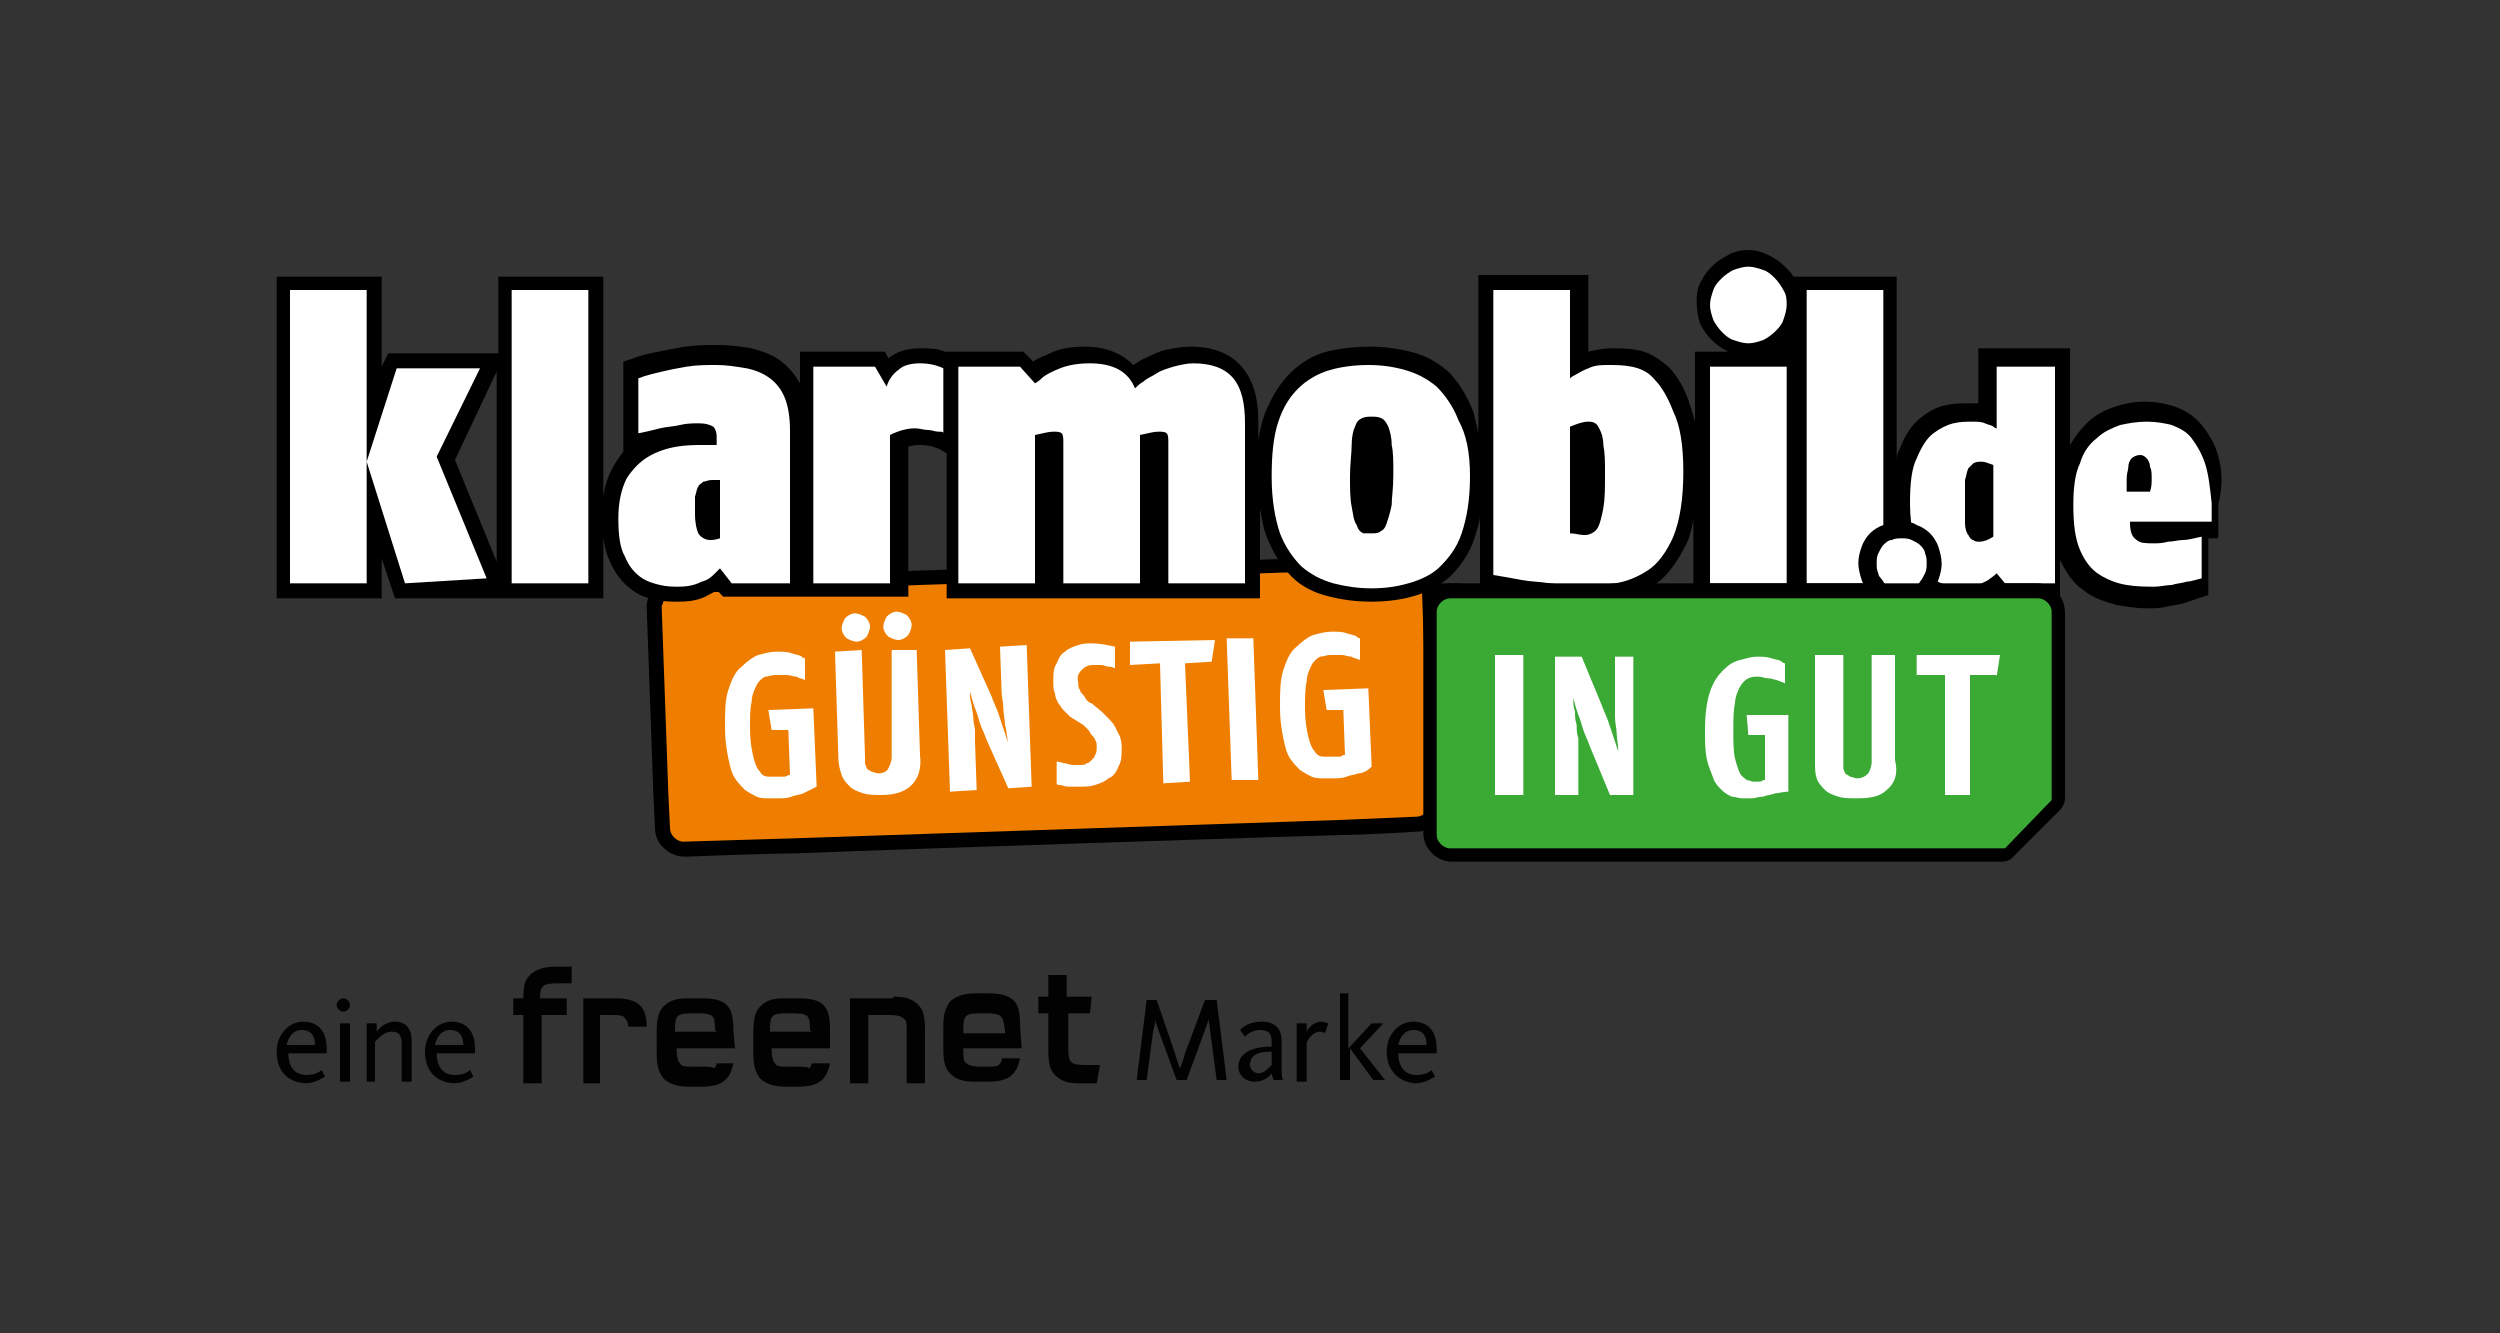
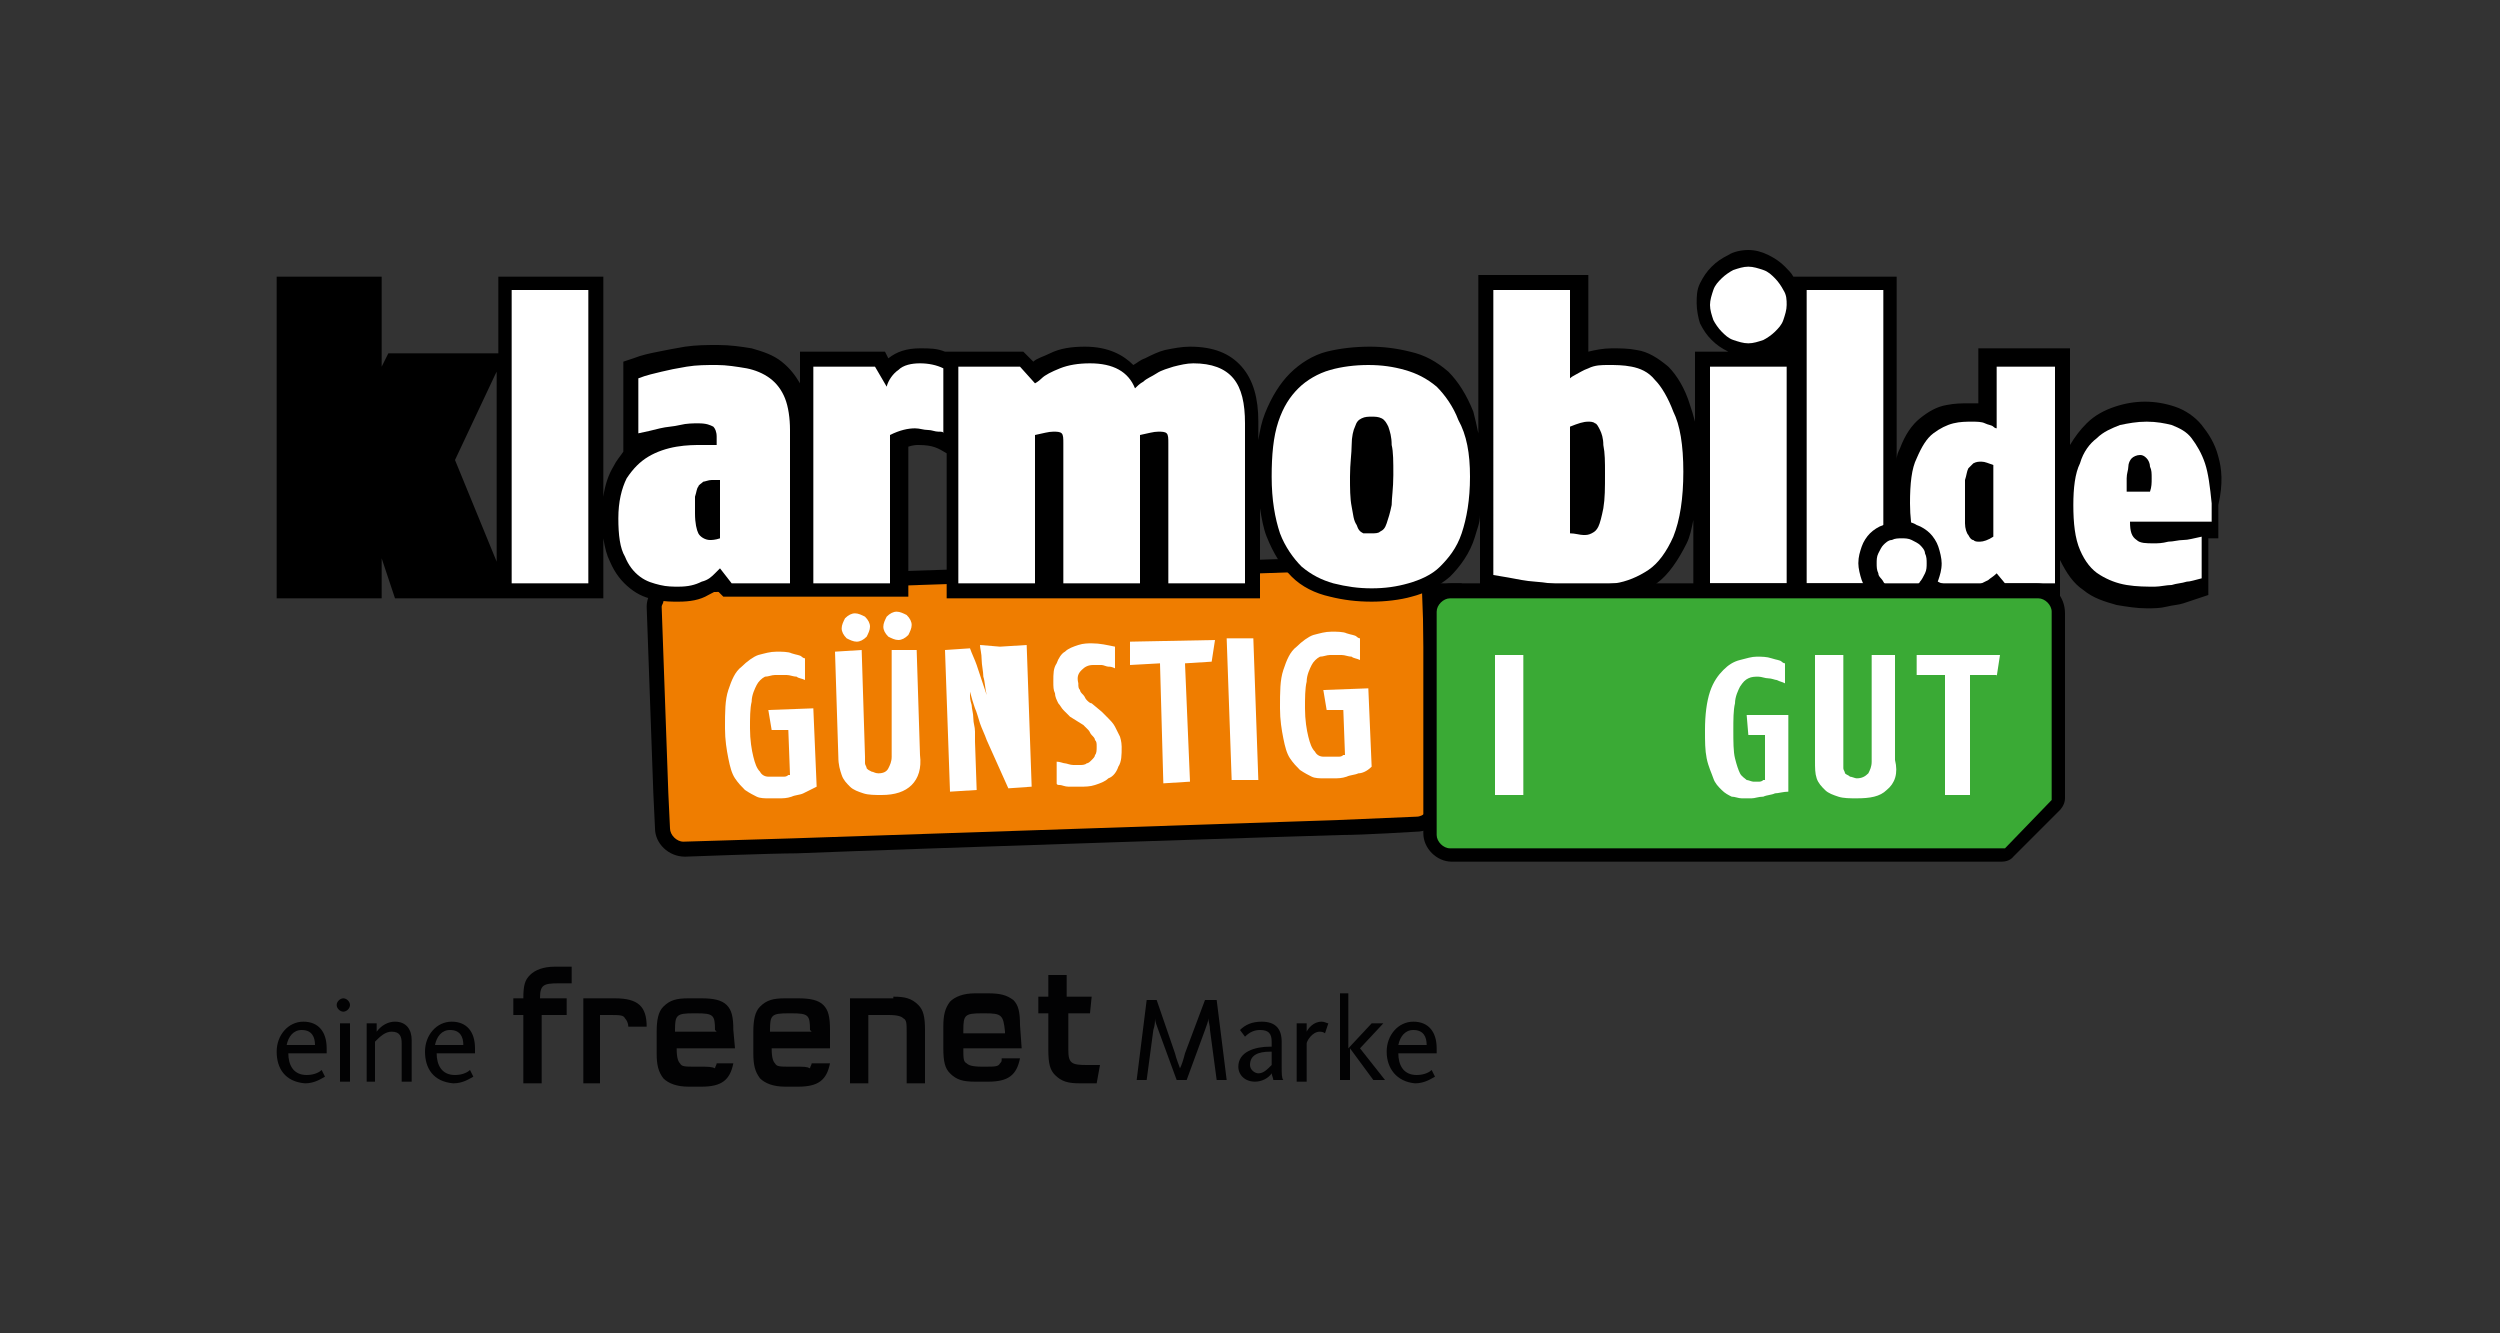
<svg xmlns="http://www.w3.org/2000/svg" version="1.1" id="Ebene_1" x="0px" y="0px" viewBox="0 0 150 80" style="enable-background:new 0 0 150 80;" xml:space="preserve">
  <rect x="0" y="0" width="150" height="80" fill="#333333" stroke="none" />
  <style type="text/css">
	.st0{fill:#EF7D00;}
	.st1{fill:#FFFFFF;}
	.st2{fill:#3AAA35;}
	.st3{fill:#020203;}
</style>
  <g>
    <g id="günstig_Kasten_00000035499403382799695640000005178558520068041904_">
      <path d="M84.4,33.3L84.4,33.3l-43.9,1.4h0c-0.9,0-1.7,0.8-1.7,1.7l0.4,11.2l0.1,2.1c0,0.9,0.8,1.7,1.8,1.7c0,0,5.3-0.2,6.7-0.2    c7.5-0.3,32.3-1.1,32.7-1.1c1.3,0,4.5-0.2,4.5-0.2c0.9,0,1.7-0.8,1.7-1.8l-0.1-2.1c0-0.5-0.4-11.2-0.4-11.2c0-0.9-0.8-1.7-1.8-1.7    V33.3z" />
      <path class="st0" d="M85.2,34.6c-0.1-0.3-0.4-0.5-0.8-0.5h0l-43.9,1.5l0,0c-0.3,0-0.6,0.2-0.7,0.5c0,0.1-0.1,0.2-0.1,0.3l0.4,11.2    l0.1,2.1c0,0.4,0.4,0.8,0.8,0.8l6.6-0.2l0,0c0,0,0,0,0,0c0,0,0,0,0,0l32.7-1.1c0,0,0,0,0,0c0,0,0,0,0,0l0,0L85,49    c0.4,0,0.8-0.4,0.8-0.8l-0.1-2.1l-0.4-11.2C85.3,34.8,85.3,34.7,85.2,34.6L85.2,34.6z" />
      <g id="günstig_00000180355447832144549960000018422681741009162645_">
        <path class="st1" d="M48.2,47.6c-0.2,0.1-0.5,0.1-0.7,0.2c-0.3,0.1-0.5,0.1-0.8,0.1c-0.2,0-0.4,0-0.6,0c-0.2,0-0.5,0-0.7-0.1     c-0.2-0.1-0.4-0.2-0.7-0.4c-0.2-0.2-0.4-0.4-0.6-0.7c-0.2-0.3-0.3-0.7-0.4-1.2c-0.1-0.5-0.2-1.1-0.2-1.8c0-1,0-1.7,0.2-2.3     c0.2-0.6,0.4-1.1,0.8-1.4c0.3-0.3,0.7-0.6,1-0.7c0.4-0.1,0.7-0.2,1.1-0.2c0.3,0,0.7,0,0.9,0.1c0.3,0.1,0.5,0.1,0.6,0.2     c0.1,0.1,0.2,0.1,0.2,0.1l0,1.3c-0.2-0.1-0.4-0.1-0.5-0.2c-0.2,0-0.4-0.1-0.6-0.1c-0.2,0-0.4,0-0.7,0c-0.2,0-0.4,0.1-0.6,0.1     c-0.2,0.1-0.4,0.3-0.5,0.5c-0.1,0.2-0.3,0.6-0.3,1c-0.1,0.4-0.1,1-0.1,1.6c0,0.7,0.1,1.3,0.2,1.7c0.1,0.4,0.2,0.7,0.4,0.9     c0.1,0.2,0.3,0.3,0.5,0.3c0.2,0,0.3,0,0.5,0c0.1,0,0.2,0,0.4,0c0.1,0,0.2,0,0.3-0.1c0.1,0,0.1,0,0.1,0l-0.1-2.7l-1,0l-0.2-1.2     l2.7-0.1l0.2,4.7C48.6,47.4,48.4,47.5,48.2,47.6L48.2,47.6z" />
        <path class="st1" d="M54.7,37.5c0,0.2-0.1,0.4-0.2,0.6c-0.2,0.2-0.4,0.3-0.6,0.3c-0.2,0-0.4-0.1-0.6-0.2C53.1,38,53,37.8,53,37.6     c0-0.2,0.1-0.4,0.2-0.6c0.2-0.2,0.4-0.3,0.6-0.3c0.2,0,0.4,0.1,0.6,0.2C54.6,37.1,54.7,37.3,54.7,37.5L54.7,37.5z M52.2,37.6     c0,0.2-0.1,0.4-0.2,0.6c-0.2,0.2-0.4,0.3-0.6,0.3c-0.2,0-0.4-0.1-0.6-0.2c-0.2-0.2-0.3-0.4-0.3-0.6c0-0.2,0.1-0.4,0.2-0.6     c0.2-0.2,0.4-0.3,0.6-0.3c0.2,0,0.4,0.1,0.6,0.2C52.1,37.2,52.2,37.4,52.2,37.6L52.2,37.6z M54.7,47.1c-0.4,0.4-1,0.6-1.8,0.6     c-0.4,0-0.8,0-1.1-0.1c-0.3-0.1-0.6-0.2-0.8-0.4c-0.2-0.2-0.4-0.4-0.5-0.7c-0.1-0.3-0.2-0.6-0.2-1.1l-0.2-6.3l1.6-0.1l0.2,6.4     c0,0.1,0,0.3,0,0.4c0,0.1,0.1,0.2,0.1,0.3c0.1,0.1,0.1,0.1,0.3,0.2c0.1,0,0.2,0.1,0.4,0.1c0.3,0,0.5-0.1,0.6-0.3     c0.1-0.2,0.2-0.4,0.2-0.7L53.5,39L55,39l0.2,6.3C55.3,46.1,55.1,46.7,54.7,47.1L54.7,47.1z" />
-         <path class="st1" d="M60.5,47.3l-1.3-2.9c-0.1-0.3-0.3-0.7-0.4-1c-0.1-0.3-0.2-0.7-0.3-0.9c-0.1-0.3-0.2-0.6-0.3-1     c0,0,0,0.1,0,0.2c0,0.1,0,0.3,0.1,0.6c0,0.2,0.1,0.5,0.1,0.8c0,0.3,0.1,0.5,0.1,0.8c0,0.3,0,0.5,0,0.6l0.1,2.9l-1.6,0.1l-0.3-8.5     l1.5-0.1l1.3,2.9c0.1,0.3,0.3,0.7,0.4,1c0.1,0.3,0.2,0.6,0.3,0.9c0.1,0.3,0.2,0.6,0.3,0.9c-0.1-0.4-0.1-0.8-0.2-1.1     c0-0.3-0.1-0.7-0.1-1c0-0.4-0.1-0.7-0.1-0.9L60,38.8l1.6-0.1l0.3,8.5L60.5,47.3L60.5,47.3z" />
+         <path class="st1" d="M60.5,47.3l-1.3-2.9c-0.1-0.3-0.3-0.7-0.4-1c-0.1-0.3-0.2-0.7-0.3-0.9c-0.1-0.3-0.2-0.6-0.3-1     c0,0,0,0.1,0,0.2c0,0.1,0,0.3,0.1,0.6c0,0.2,0.1,0.5,0.1,0.8c0,0.3,0.1,0.5,0.1,0.8c0,0.3,0,0.5,0,0.6l0.1,2.9l-1.6,0.1l-0.3-8.5     l1.5-0.1c0.1,0.3,0.3,0.7,0.4,1c0.1,0.3,0.2,0.6,0.3,0.9c0.1,0.3,0.2,0.6,0.3,0.9c-0.1-0.4-0.1-0.8-0.2-1.1     c0-0.3-0.1-0.7-0.1-1c0-0.4-0.1-0.7-0.1-0.9L60,38.8l1.6-0.1l0.3,8.5L60.5,47.3L60.5,47.3z" />
        <path class="st1" d="M67.3,44.8c0,0.5,0,0.9-0.2,1.2c-0.1,0.3-0.3,0.6-0.6,0.7c-0.2,0.2-0.5,0.3-0.8,0.4     c-0.3,0.1-0.6,0.1-0.9,0.1c-0.3,0-0.5,0-0.7,0c-0.2,0-0.4-0.1-0.5-0.1c-0.1,0-0.2,0-0.2-0.1l0-1.3c0.2,0,0.4,0.1,0.5,0.1     c0.1,0,0.3,0.1,0.5,0.1c0.2,0,0.3,0,0.4,0c0.1,0,0.3,0,0.4-0.1c0.1,0,0.2-0.1,0.3-0.2c0.1-0.1,0.2-0.2,0.2-0.3     c0.1-0.1,0.1-0.3,0.1-0.5c0-0.2,0-0.3-0.1-0.4c0-0.1-0.1-0.2-0.2-0.3c-0.1-0.1-0.1-0.2-0.2-0.3c-0.1-0.1-0.2-0.2-0.3-0.3L64.2,43     c-0.1-0.1-0.2-0.2-0.4-0.4c-0.1-0.1-0.2-0.3-0.3-0.4c-0.1-0.2-0.2-0.4-0.2-0.6c-0.1-0.2-0.1-0.4-0.1-0.7c0-0.5,0-0.8,0.2-1.1     c0.1-0.3,0.3-0.6,0.5-0.7c0.2-0.2,0.5-0.3,0.8-0.4c0.3-0.1,0.6-0.1,0.8-0.1c0.5,0,0.9,0.1,1.4,0.2l0,1.3     c-0.2-0.1-0.3-0.1-0.4-0.1c-0.1,0-0.3-0.1-0.4-0.1c-0.2,0-0.3,0-0.5,0c-0.3,0-0.5,0.1-0.7,0.3c-0.2,0.2-0.3,0.4-0.2,0.8     c0,0.2,0,0.3,0.1,0.4c0,0.1,0.1,0.2,0.2,0.3c0.1,0.1,0.1,0.2,0.2,0.3c0.1,0.1,0.2,0.2,0.3,0.2l0.6,0.5c0.1,0.1,0.3,0.3,0.4,0.4     c0.1,0.1,0.3,0.3,0.4,0.5c0.1,0.2,0.2,0.4,0.3,0.6C67.2,44.2,67.3,44.5,67.3,44.8L67.3,44.8z" />
        <polygon class="st1" points="72.7,39.7 71.1,39.8 71.4,46.9 69.8,47 69.6,39.8 67.8,39.9 67.8,38.5 72.9,38.4 72.7,39.7    " />
        <polygon class="st1" points="73.9,46.8 73.6,38.3 75.2,38.3 75.5,46.8 73.9,46.8    " />
        <path class="st1" d="M81.5,46.4c-0.2,0.1-0.5,0.1-0.7,0.2c-0.3,0.1-0.5,0.1-0.8,0.1c-0.2,0-0.4,0-0.6,0c-0.2,0-0.5,0-0.7-0.1     c-0.2-0.1-0.4-0.2-0.7-0.4c-0.2-0.2-0.4-0.4-0.6-0.7c-0.2-0.3-0.3-0.7-0.4-1.2c-0.1-0.5-0.2-1.1-0.2-1.8c0-1,0-1.7,0.2-2.3     c0.2-0.6,0.4-1.1,0.8-1.4c0.3-0.3,0.7-0.6,1-0.7c0.4-0.1,0.7-0.2,1.1-0.2c0.3,0,0.7,0,0.9,0.1c0.3,0.1,0.5,0.1,0.6,0.2     c0.1,0.1,0.2,0.1,0.2,0.1l0,1.3c-0.2-0.1-0.4-0.1-0.5-0.2c-0.2,0-0.4-0.1-0.6-0.1c-0.2,0-0.4,0-0.7,0c-0.2,0-0.4,0.1-0.6,0.1     c-0.2,0.1-0.4,0.3-0.5,0.5c-0.1,0.2-0.3,0.6-0.3,1c-0.1,0.4-0.1,1-0.1,1.6c0,0.7,0.1,1.3,0.2,1.7c0.1,0.4,0.2,0.7,0.4,0.9     c0.1,0.2,0.3,0.3,0.5,0.3c0.2,0,0.3,0,0.5,0c0.1,0,0.2,0,0.4,0c0.1,0,0.2,0,0.3-0.1c0.1,0,0.1,0,0.1,0l-0.1-2.7l-1,0l-0.2-1.2     l2.7-0.1l0.2,4.7C82,46.3,81.7,46.4,81.5,46.4L81.5,46.4z" />
      </g>
    </g>
    <g id="klarmobil.de_00000033371496897373017710000004892586628499532947_">
      <polygon points="85.9,35 87.7,35 87.7,36.4 85.9,36.4 85.9,35.1   " />
      <path d="M29.7,22.5l0.1-0.2v11.4l-2.5-6.1L29.7,22.5L29.7,22.5z M133.1,27.4c-0.2-0.8-0.6-1.4-1-1.9c-0.4-0.5-1-0.9-1.6-1.1    c-0.6-0.2-1.2-0.3-1.8-0.3c-0.6,0-1.2,0.1-1.8,0.3c-0.6,0.2-1.2,0.5-1.7,1c-0.4,0.4-0.7,0.8-1,1.3v-4.9v-0.9h-1.1h-3.5h-0.9v0.9    v2.4c-0.2,0-0.4,0-0.6,0c-0.4,0-0.8,0-1.3,0.1c-0.6,0.1-1.1,0.4-1.6,0.8c-0.5,0.4-0.9,1-1.2,1.8c-0.1,0.2-0.2,0.4-0.2,0.7V17.5    v-0.9h-1.3h-4.9c-0.1-0.2-0.3-0.4-0.5-0.6c-0.3-0.3-0.6-0.5-1-0.7c-0.4-0.2-0.8-0.3-1.2-0.3c-0.4,0-0.9,0.1-1.2,0.3    c-0.4,0.2-0.7,0.4-1,0.7c-0.3,0.3-0.5,0.6-0.7,1c-0.2,0.4-0.2,0.8-0.2,1.2c0,0.4,0.1,0.9,0.2,1.2c0.2,0.4,0.4,0.7,0.7,1    c0.3,0.3,0.6,0.5,1,0.7c0,0,0,0,0,0h-1.1h-0.9v0.9v3.3c-0.1-0.4-0.2-0.7-0.3-1c-0.3-1-0.8-1.8-1.3-2.3c-0.6-0.5-1.2-0.9-1.9-1    c-0.5-0.1-1-0.1-1.5-0.1c-0.5,0-1,0.1-1.4,0.2v-3.7v-0.9h-1.1h-4.6h-0.9v0.9v8.6c-0.1-0.5-0.2-0.9-0.3-1.3c-0.4-1-0.9-1.8-1.5-2.4    c-0.7-0.6-1.4-1-2.3-1.2c-0.8-0.2-1.6-0.3-2.4-0.3c-0.9,0-1.8,0.1-2.6,0.3c-0.8,0.2-1.6,0.7-2.2,1.3c-0.6,0.6-1.1,1.4-1.5,2.4    c-0.2,0.5-0.3,1-0.4,1.6v-1.1c0-1.4-0.3-2.5-1-3.3c-0.7-0.8-1.7-1.2-3.1-1.2c-0.5,0-1,0.1-1.5,0.2c-0.4,0.1-0.8,0.3-1.2,0.5    c-0.3,0.1-0.5,0.3-0.7,0.4c-0.6-0.6-1.5-1.1-2.9-1.1c-0.8,0-1.5,0.1-2.1,0.4c-0.4,0.2-0.8,0.3-1,0.5l-0.3-0.3l-0.3-0.3    c0,0-4.5,0-4.7,0c-0.5-0.2-0.9-0.2-1.5-0.2c-0.8,0-1.4,0.2-1.9,0.6c0,0,0,0,0,0l-0.2-0.4h-0.5h-3.7h-0.9v0.9v1    c-0.3-0.5-0.6-0.9-1.1-1.3c-0.5-0.4-1.1-0.6-1.8-0.8c-0.6-0.1-1.3-0.2-2-0.2c-0.7,0-1.3,0-2,0.1c-0.6,0.1-1.1,0.2-1.6,0.3    c-0.5,0.1-1,0.2-1.5,0.4l-0.6,0.2v0.7c0,0,0,4.5,0,4.7c-0.2,0.3-0.4,0.5-0.6,0.9c-0.3,0.5-0.5,1.1-0.6,1.8V17.5v-0.9h-0.8h-4.6    h-0.9v0.9v3.7h-0.9h-5h-0.7L23,21.8L22.9,22v-4.5v-0.9H22h-4.5h-0.9v0.9V35v0.9h6.3V35v-1.5l0.8,2.4h6.1l0,0h0.9h4.6h0.9V35v-2.7    c0.1,0.6,0.2,1,0.4,1.4c0.3,0.7,0.7,1.2,1.2,1.6c0.5,0.4,1,0.6,1.6,0.7c0.5,0.1,0.9,0.1,1.3,0.1c0.7,0,1.3-0.1,1.8-0.4    c0.2-0.1,0.4-0.2,0.5-0.3l0.1,0.1l0.3,0.3h0.6h3.8h0.3h0.6h0.3h4.6h0.9V35v-8.2c0.3-0.1,0.5-0.1,0.6-0.1c0.9,0,1.2,0.2,1.7,0.5    c0,0.1,0,7.8,0,7.8v0.9h0.9h4.6H63h0.8h4.6h0.9h0.8h4.6h0.9V35v-4.5c0.1,0.6,0.2,1.2,0.4,1.7c0.4,1,0.9,1.8,1.5,2.4    c0.6,0.6,1.4,1,2.3,1.2c0.8,0.2,1.6,0.3,2.5,0.3c0.8,0,1.7-0.1,2.4-0.3c0.8-0.2,1.6-0.6,2.3-1.2c0.6-0.6,1.2-1.4,1.5-2.4    c0.1-0.4,0.3-0.8,0.3-1.3v3.7v1.2l0.7,0.2c0.6,0.1,1.2-0.2,1.7-0.1c0.5,0.1,1.1,0.2,1.7,0.2c0.6,0.1,1.3,0.1,1.9,0.1    c0.7,0,1.5-0.1,2.2-0.2c0.9-0.1,1.7-0.4,2.4-1c0.7-0.5,1.3-1.4,1.8-2.4c0.2-0.4,0.3-0.9,0.4-1.4V35v0.9h0.9h2.3h1.3h1h0.9h4.5h1.2    V35v-2.4c0.2,0.5,0.3,1,0.5,1.4c0.2,0.5,0.5,0.9,0.8,1.2c0.3,0.3,0.7,0.5,1,0.6c0.3,0.1,0.7,0.2,1,0.3c0.3,0,0.6,0.1,0.8,0.1    c0.4,0,0.7-0.1,1-0.2c0.2-0.1,0.4-0.2,0.6-0.3l0.2,0.5h0.3h2l1.7,1.9v-2.9v-1.6c0.4,0.8,0.8,1.4,1.4,1.8c0.6,0.5,1.3,0.7,2,0.9    c0.6,0.1,1.2,0.2,1.8,0.2c0.4,0,0.8,0,1.2-0.1c0.4-0.1,0.7-0.1,1-0.2c0.3-0.1,0.6-0.2,0.9-0.3l0.6-0.2v-0.7v-2.7h0.6v-0.9v-1.1    C133.4,29,133.3,28.1,133.1,27.4L133.1,27.4z" />
-       <path class="st1" d="M24.3,35L22,27.7l1.8-5.6h5l-2.6,5.3l3,7.3L24.3,35L24.3,35z M17.4,35V17.4H22V35H17.4L17.4,35z" />
      <polygon class="st1" points="30.7,35 30.7,17.4 35.3,17.4 35.3,35 30.7,35   " />
      <path class="st1" d="M43.1,28.8l-0.4,0c-0.2,0-0.4,0.1-0.5,0.1c-0.1,0.1-0.3,0.2-0.3,0.3c-0.1,0.1-0.1,0.3-0.2,0.6    c0,0.3,0,0.6,0,1c0,0.6,0.1,1,0.2,1.2c0.1,0.2,0.4,0.4,0.7,0.4c0.1,0,0.3,0,0.6-0.1V28.8L43.1,28.8z M43.9,35l-0.7-0.9    c0,0-0.1,0.1-0.3,0.3c-0.2,0.2-0.4,0.4-0.8,0.5c-0.4,0.2-0.8,0.3-1.4,0.3c-0.3,0-0.7,0-1.1-0.1c-0.4-0.1-0.8-0.2-1.2-0.5    c-0.4-0.3-0.7-0.7-0.9-1.2c-0.3-0.5-0.4-1.3-0.4-2.3c0-1,0.2-1.8,0.5-2.4c0.4-0.6,0.8-1,1.3-1.3c0.5-0.3,1.1-0.5,1.7-0.6    c0.6-0.1,1.1-0.1,1.5-0.1h0.9v-0.5c0-0.3-0.1-0.5-0.2-0.6c-0.2-0.1-0.4-0.2-0.9-0.2c-0.3,0-0.7,0-1.1,0.1    c-0.4,0.1-0.8,0.1-1.2,0.2c-0.4,0.1-0.8,0.2-1.3,0.3v-3.3c0.5-0.2,1-0.3,1.4-0.4c0.4-0.1,0.9-0.2,1.5-0.3c0.6-0.1,1.2-0.1,1.8-0.1    c0.6,0,1.2,0.1,1.8,0.2c0.5,0.1,1,0.3,1.4,0.6c0.4,0.3,0.7,0.7,0.9,1.2c0.2,0.5,0.3,1.2,0.3,1.9V35H43.9L43.9,35z" />
      <path class="st1" d="M56.3,25.9c-0.2,0-0.4-0.1-0.6-0.1c-0.3,0-0.5-0.1-0.8-0.1c-0.4,0-0.9,0.1-1.5,0.4V35h-4.6V22h3.7l0.7,1.2    c0.1-0.4,0.4-0.8,0.7-1c0.3-0.3,0.8-0.4,1.3-0.4c0.5,0,1,0.1,1.4,0.3v3.9C56.6,25.9,56.5,25.9,56.3,25.9L56.3,25.9z" />
      <path class="st1" d="M70.1,35v-8.4c0-0.3,0-0.5-0.1-0.6c-0.1-0.1-0.3-0.1-0.5-0.1c-0.3,0-0.6,0.1-1.1,0.2V35h-4.6v-8.4    c0-0.3,0-0.5-0.1-0.6c-0.1-0.1-0.3-0.1-0.5-0.1c-0.3,0-0.6,0.1-1.1,0.2V35h-4.6V22h3.7l0.9,1c0,0,0.2-0.1,0.4-0.3    c0.2-0.2,0.6-0.4,1.1-0.6c0.5-0.2,1.1-0.3,1.8-0.3c1.4,0,2.3,0.5,2.7,1.5c0.1-0.1,0.3-0.3,0.5-0.4c0.2-0.2,0.5-0.3,0.8-0.5    c0.3-0.2,0.7-0.3,1-0.4c0.4-0.1,0.8-0.2,1.2-0.2c1.1,0,1.9,0.3,2.4,0.9c0.5,0.6,0.7,1.5,0.7,2.7V35H70.1L70.1,35z" />
      <path class="st1" d="M83.6,28.5c0-0.8,0-1.4-0.1-1.8c0-0.5-0.1-0.8-0.2-1.1c-0.1-0.2-0.2-0.4-0.4-0.5c-0.2-0.1-0.4-0.1-0.6-0.1    c-0.2,0-0.4,0-0.6,0.1c-0.2,0.1-0.3,0.2-0.4,0.5c-0.1,0.2-0.2,0.6-0.2,1.1c0,0.5-0.1,1.1-0.1,1.9c0,0.7,0,1.3,0.1,1.8    c0.1,0.5,0.1,0.8,0.3,1.1c0.1,0.3,0.2,0.4,0.4,0.5C82,32,82.1,32,82.3,32c0.2,0,0.4,0,0.5-0.1c0.2-0.1,0.3-0.2,0.4-0.5    c0.1-0.3,0.2-0.6,0.3-1.1C83.5,29.9,83.6,29.3,83.6,28.5L83.6,28.5z M88.2,28.6c0,1.4-0.2,2.5-0.5,3.4c-0.3,0.9-0.8,1.5-1.3,2    c-0.5,0.5-1.2,0.8-1.9,1c-0.7,0.2-1.4,0.3-2.2,0.3c-0.8,0-1.5-0.1-2.3-0.3c-0.7-0.2-1.3-0.5-1.9-1c-0.5-0.5-1-1.2-1.3-2    c-0.3-0.9-0.5-2-0.5-3.4c0-1.3,0.1-2.4,0.4-3.3c0.3-0.9,0.7-1.5,1.2-2c0.5-0.5,1.2-0.9,1.9-1.1c0.7-0.2,1.5-0.3,2.3-0.3    c0.8,0,1.5,0.1,2.2,0.3c0.7,0.2,1.3,0.5,1.9,1c0.5,0.5,1,1.2,1.3,2C88,26.1,88.2,27.2,88.2,28.6L88.2,28.6z" />
      <path class="st1" d="M96.3,28.4c0-0.7,0-1.2-0.1-1.7c0-0.4-0.1-0.7-0.2-0.9c-0.1-0.2-0.2-0.4-0.3-0.4c-0.1-0.1-0.3-0.1-0.4-0.1    c-0.3,0-0.6,0.1-1.1,0.3V32c0.3,0,0.6,0.1,0.8,0.1c0.2,0,0.3,0,0.5-0.1c0.2-0.1,0.3-0.2,0.4-0.4c0.1-0.2,0.2-0.6,0.3-1.1    C96.3,29.9,96.3,29.3,96.3,28.4L96.3,28.4z M101,28.3c0,1.6-0.2,2.9-0.6,3.9c-0.4,0.9-0.9,1.6-1.5,2c-0.6,0.4-1.3,0.7-2,0.8    c-0.7,0.1-1.4,0.1-2.1,0.1c-0.6,0-1.2,0-1.8-0.1c-0.6-0.1-1.2-0.1-1.7-0.2c-0.5-0.1-1.1-0.2-1.7-0.3V17.4h4.6v5.3    c0,0,0.1-0.1,0.3-0.2c0.2-0.1,0.5-0.3,0.8-0.4c0.4-0.2,0.8-0.2,1.2-0.2c0.4,0,0.9,0,1.4,0.1c0.5,0.1,1,0.3,1.4,0.8    c0.4,0.4,0.8,1.1,1.1,1.9C100.8,25.5,101,26.7,101,28.3L101,28.3z" />
      <path class="st1" d="M107.2,18.3c0,0.3-0.1,0.6-0.2,0.9c-0.1,0.3-0.3,0.5-0.5,0.7c-0.2,0.2-0.5,0.4-0.7,0.5    c-0.3,0.1-0.6,0.2-0.9,0.2c-0.3,0-0.6-0.1-0.9-0.2c-0.3-0.1-0.5-0.3-0.7-0.5c-0.2-0.2-0.4-0.5-0.5-0.7c-0.1-0.3-0.2-0.6-0.2-0.9    c0-0.3,0.1-0.6,0.2-0.9c0.1-0.3,0.3-0.5,0.5-0.7c0.2-0.2,0.5-0.4,0.7-0.5c0.3-0.1,0.6-0.2,0.9-0.2c0.3,0,0.6,0.1,0.9,0.2    c0.3,0.1,0.5,0.3,0.7,0.5c0.2,0.2,0.4,0.5,0.5,0.7C107.2,17.7,107.2,18,107.2,18.3L107.2,18.3z M102.6,35V22h4.6v13H102.6    L102.6,35z" />
      <polygon class="st1" points="108.4,35 108.4,17.4 113,17.4 113,35 108.4,35   " />
      <path class="st1" d="M119.6,27.9c-0.3-0.1-0.5-0.2-0.7-0.2c-0.2,0-0.3,0-0.5,0.1c-0.1,0.1-0.2,0.2-0.3,0.3    c-0.1,0.2-0.1,0.4-0.2,0.7c0,0.3,0,0.8,0,1.3c0,0.5,0,1,0,1.3c0,0.3,0.1,0.6,0.2,0.7c0.1,0.2,0.2,0.3,0.3,0.3    c0.1,0.1,0.2,0.1,0.4,0.1c0.2,0,0.5-0.1,0.8-0.3V27.9L119.6,27.9z M120.3,35l-0.5-0.6c-0.2,0.2-0.4,0.3-0.5,0.4    c-0.2,0.1-0.4,0.2-0.6,0.3c-0.2,0.1-0.5,0.1-0.7,0.1c-0.2,0-0.4,0-0.7,0c-0.3,0-0.5-0.1-0.8-0.2c-0.3-0.1-0.5-0.3-0.7-0.5    c-0.2-0.2-0.5-0.5-0.6-0.9c-0.2-0.4-0.3-0.8-0.4-1.4c-0.1-0.5-0.2-1.2-0.2-2c0-1.2,0.1-2.1,0.4-2.7c0.3-0.7,0.6-1.2,1-1.5    c0.4-0.3,0.8-0.5,1.2-0.6c0.4-0.1,0.8-0.1,1.1-0.1c0.3,0,0.6,0,0.8,0.1c0.2,0.1,0.4,0.1,0.5,0.2c0.1,0.1,0.2,0.1,0.2,0.1V22h3.5    v13H120.3L120.3,35z" />
      <path class="st1" d="M129.1,28.7c0-0.3,0-0.5-0.1-0.7c0-0.2-0.1-0.4-0.2-0.5c-0.1-0.1-0.2-0.2-0.4-0.2c-0.2,0-0.4,0.1-0.5,0.2    c-0.1,0.1-0.2,0.3-0.2,0.5c0,0.2-0.1,0.4-0.1,0.7c0,0.3,0,0.5,0,0.8h1.4C129.1,29.2,129.1,29,129.1,28.7L129.1,28.7z M127.8,31.3    c0,0.6,0.1,0.9,0.4,1.1c0.2,0.2,0.6,0.2,1,0.2c0.3,0,0.5,0,0.9-0.1c0.3,0,0.6-0.1,0.9-0.1c0.3,0,0.6-0.1,1.1-0.2v2.5    c-0.4,0.1-0.7,0.2-0.9,0.2c-0.3,0.1-0.6,0.1-0.9,0.2c-0.3,0-0.7,0.1-1,0.1c-0.5,0-1.1,0-1.7-0.1c-0.6-0.1-1.1-0.3-1.6-0.6    c-0.5-0.3-0.9-0.8-1.2-1.5c-0.3-0.7-0.4-1.6-0.4-2.7c0-1,0.1-1.9,0.4-2.5c0.2-0.7,0.6-1.2,1-1.5c0.4-0.4,0.9-0.6,1.4-0.8    c0.5-0.1,1-0.2,1.6-0.2c0.6,0,1.1,0.1,1.5,0.2c0.5,0.2,0.9,0.4,1.2,0.8c0.3,0.4,0.6,0.9,0.8,1.5c0.2,0.6,0.3,1.4,0.4,2.4v1.1    H127.8L127.8,31.3z" />
      <path d="M114,31.3c-0.4,0-0.7,0.1-1,0.2c-0.3,0.1-0.6,0.3-0.8,0.5c-0.2,0.2-0.4,0.5-0.5,0.8c-0.1,0.3-0.2,0.6-0.2,1    c0,0.3,0.1,0.7,0.2,1c0.1,0.3,0.3,0.6,0.5,0.8c0.2,0.2,0.5,0.4,0.8,0.6c0.3,0.1,0.7,0.2,1,0.2c0.4,0,0.7-0.1,1-0.2    c0.3-0.1,0.6-0.3,0.8-0.6c0.2-0.2,0.4-0.5,0.5-0.8c0.1-0.3,0.2-0.6,0.2-1c0-0.3-0.1-0.7-0.2-1c-0.1-0.3-0.3-0.6-0.5-0.8    c-0.2-0.2-0.5-0.4-0.8-0.5C114.7,31.3,114.4,31.3,114,31.3L114,31.3L114,31.3z" />
      <path class="st1" d="M115.6,33.8c0,0.2,0,0.4-0.1,0.6c-0.1,0.2-0.2,0.4-0.3,0.5c-0.1,0.2-0.3,0.3-0.5,0.4    c-0.2,0.1-0.4,0.1-0.6,0.1c-0.2,0-0.4,0-0.6-0.1c-0.2-0.1-0.4-0.2-0.5-0.4c-0.1-0.2-0.3-0.3-0.3-0.5c-0.1-0.2-0.1-0.4-0.1-0.6    c0-0.2,0-0.4,0.1-0.6c0.1-0.2,0.2-0.4,0.3-0.5c0.1-0.1,0.3-0.3,0.5-0.3c0.2-0.1,0.4-0.1,0.6-0.1c0.2,0,0.4,0,0.6,0.1    c0.2,0.1,0.4,0.2,0.5,0.3c0.1,0.1,0.3,0.3,0.3,0.5C115.6,33.4,115.6,33.6,115.6,33.8L115.6,33.8z" />
    </g>
    <g id="in_gut_Kasten_00000012442023332465797260000017321445992650057366_">
      <path d="M122.2,35H87.1c-0.9,0-1.7,0.8-1.7,1.7V50c0,0.9,0.8,1.7,1.7,1.7h33c0.5,0,0.7-0.3,0.7-0.3l2.8-2.8c0,0,0.3-0.3,0.3-0.7    c0-0.5,0-11.1,0-11.1C123.9,35.8,123.2,35,122.2,35L122.2,35L122.2,35z" />
      <path class="st2" d="M122.3,35.9L122.3,35.9c0.4,0,0.8,0.4,0.8,0.8v11.2c0,0,0,0.1,0,0.1l0,0l-2.8,2.9l0,0l0,0c0,0,0,0,0,0    c0,0,0,0,0,0H87c-0.4,0-0.8-0.4-0.8-0.8V36.7c0-0.4,0.4-0.8,0.8-0.8H122.3" />
      <g id="in_gut_00000014594272887509289430000003867771185851372450_">
        <polygon class="st1" points="89.7,47.7 89.7,39.3 91.4,39.3 91.4,47.7 89.7,47.7    " />
-         <path class="st1" d="M96.6,47.7l-1.2-2.9c-0.1-0.3-0.3-0.7-0.4-1c-0.1-0.3-0.2-0.7-0.3-0.9c-0.1-0.3-0.2-0.6-0.3-1     c0,0,0,0.1,0,0.2c0,0.1,0,0.3,0.1,0.6c0,0.2,0,0.5,0.1,0.8c0,0.3,0,0.5,0.1,0.8c0,0.3,0,0.5,0,0.6v2.8h-1.4v-8.3h1.6l1.2,2.9     c0.1,0.3,0.3,0.7,0.4,1c0.1,0.3,0.2,0.6,0.3,0.9c0.1,0.3,0.2,0.6,0.3,0.9c0-0.4-0.1-0.8-0.1-1.1c0-0.3-0.1-0.6-0.1-1     c0-0.3,0-0.7,0-0.9v-2.7H98v8.3H96.6L96.6,47.7z" />
        <path class="st1" d="M106.5,47.6c-0.2,0.1-0.5,0.1-0.7,0.2c-0.3,0-0.5,0.1-0.7,0.1c-0.2,0-0.4,0-0.6,0c-0.2,0-0.4-0.1-0.6-0.1     c-0.2-0.1-0.4-0.2-0.6-0.4c-0.2-0.2-0.4-0.4-0.5-0.7c-0.1-0.3-0.3-0.7-0.4-1.2s-0.1-1-0.1-1.7c0-0.9,0.1-1.7,0.3-2.3     c0.2-0.6,0.5-1,0.8-1.3c0.3-0.3,0.6-0.5,1-0.6c0.4-0.1,0.7-0.2,1-0.2c0.3,0,0.6,0,0.9,0.1c0.3,0.1,0.5,0.1,0.6,0.2     c0.1,0.1,0.2,0.1,0.2,0.1v1.2c-0.2-0.1-0.3-0.1-0.5-0.2c-0.1,0-0.3-0.1-0.5-0.1c-0.2,0-0.4-0.1-0.6-0.1c-0.2,0-0.4,0-0.6,0.1     c-0.2,0.1-0.3,0.2-0.5,0.5c-0.1,0.2-0.3,0.6-0.3,1c-0.1,0.4-0.1,1-0.1,1.6c0,0.7,0,1.3,0.1,1.7c0.1,0.4,0.2,0.7,0.3,0.9     c0.1,0.2,0.3,0.3,0.4,0.4c0.1,0,0.3,0.1,0.4,0.1c0.1,0,0.2,0,0.3,0c0.1,0,0.2,0,0.3-0.1c0.1,0,0.1,0,0.1,0v-2.7h-1l-0.1-1.2h2.5     v4.6C107,47.5,106.7,47.6,106.5,47.6L106.5,47.6z" />
        <path class="st1" d="M113.2,47.4c-0.4,0.4-1,0.5-1.8,0.5c-0.4,0-0.8,0-1.1-0.1c-0.3-0.1-0.6-0.2-0.8-0.4     c-0.2-0.2-0.4-0.4-0.5-0.7c-0.1-0.3-0.1-0.6-0.1-1.1v-6.3h1.7v6.4c0,0.1,0,0.3,0,0.4c0,0.1,0.1,0.2,0.1,0.3     c0.1,0.1,0.2,0.1,0.3,0.2c0.1,0,0.3,0.1,0.4,0.1c0.3,0,0.5-0.1,0.7-0.3c0.1-0.2,0.2-0.4,0.2-0.7v-6.4h1.4v6.3     C113.9,46.4,113.7,47,113.2,47.4L113.2,47.4z" />
        <polygon class="st1" points="119.8,40.5 118.2,40.5 118.2,47.7 116.7,47.7 116.7,40.5 115,40.5 115,39.3 120,39.3 119.8,40.6         " />
      </g>
    </g>
    <g id="Markenzusatz_desktop_00000138536491044009569040000006648778306104006287_">
      <g id="freenet_00000053523755646848574160000005604220381443865251_">
        <path class="st3" d="M53.6,59.8c0.7,0,1.1,0.1,1.5,0.5c0.3,0.3,0.4,0.7,0.4,1.5V65h-1.1v-3c0-0.6,0-0.8-0.2-0.9     c-0.1-0.1-0.3-0.2-0.9-0.2h-1.2V65H51v-5.1H53.6z M65.8,65h-1c-0.7,0-1.1-0.1-1.5-0.5c-0.3-0.3-0.4-0.7-0.4-1.5v-2.2h-0.6v-1h0.6     v-1.3h1.1v1.3h1.5l-0.1,1h-1.3v2.2c0,0.8,0.2,0.9,1.1,0.9h0.8L65.8,65L65.8,65z M61.3,62.9h-3.5c0,0.6,0,0.8,0.2,0.9     c0.1,0.1,0.3,0.2,0.9,0.2h0.2c0.6,0,0.8,0,0.9-0.2c0.1-0.1,0.1-0.1,0.1-0.3h1.1c-0.2,1-0.7,1.4-1.9,1.4h-0.8     c-0.7,0-1.1-0.1-1.5-0.5c-0.3-0.3-0.4-0.7-0.4-1.5v-1.3c0-0.7,0.1-1.1,0.4-1.5c0.3-0.3,0.8-0.5,1.5-0.5h0.8     c0.7,0,1.1,0.1,1.5,0.4c0.3,0.3,0.4,0.7,0.4,1.5L61.3,62.9z M59.1,60.8h-0.2c-1,0-1.1,0.1-1.1,1V62h2.5v-0.1     C60.2,60.9,60.1,60.8,59.1,60.8" />
        <path class="st3" d="M34,60.9h-1.5V65h-1.1v-4.1h-0.6v-1h0.6c0-0.8,0.1-1.1,0.4-1.4c0.3-0.3,0.8-0.5,1.5-0.5h1v1h-0.8     c-0.9,0-1.1,0.1-1.1,0.9h1.6L34,60.9z" />
        <path class="st3" d="M35,65v-5.1h1.9c1.4,0,1.9,0.5,1.9,1.7h-1.1c0-0.2-0.1-0.4-0.2-0.5c-0.1-0.2-0.3-0.2-1-0.2H36v4.1L35,65     L35,65z M43,61.9h-2.5v-0.1c0-0.9,0.1-1,1.1-1h0.2c1,0,1.1,0.1,1.1,1L43,61.9z M44,61.8c0-0.8-0.1-1.2-0.4-1.5     c-0.3-0.3-0.8-0.4-1.5-0.4h-0.8c-0.7,0-1.1,0.1-1.5,0.5c-0.3,0.3-0.4,0.8-0.4,1.5v1.3c0,0.7,0.1,1.1,0.4,1.5     c0.3,0.3,0.8,0.5,1.5,0.5h0.8c1.2,0,1.7-0.4,1.9-1.4H43c0,0.1-0.1,0.2-0.1,0.3C42.7,64,42.5,64,41.9,64h-0.2     c-0.6,0-0.8,0-0.9-0.2c-0.1-0.1-0.2-0.3-0.2-0.9h3.5L44,61.8z M48.7,61.9h-2.5v-0.1c0-0.9,0.1-1,1.1-1h0.2c1,0,1.1,0.1,1.1,1     L48.7,61.9z M49.8,61.8c0-0.8-0.1-1.2-0.4-1.5c-0.3-0.3-0.8-0.4-1.5-0.4h-0.8c-0.7,0-1.1,0.1-1.5,0.5c-0.3,0.3-0.4,0.8-0.4,1.5     v1.3c0,0.7,0.1,1.1,0.4,1.5c0.3,0.3,0.8,0.5,1.5,0.5h0.8c1.2,0,1.7-0.4,1.9-1.4h-1.1c0,0.1-0.1,0.2-0.1,0.3     C48.4,64,48.3,64,47.6,64h-0.2c-0.6,0-0.8,0-0.9-0.2c-0.1-0.1-0.2-0.3-0.2-0.9h3.5L49.8,61.8L49.8,61.8z" />
      </g>
      <g id="eine_00000159467107864515051470000012525232747323345543_">
        <path class="st3" d="M16.6,63.1c0-1,0.7-1.8,1.6-1.8c0.9,0,1.4,0.6,1.4,1.6c0,0.1,0,0.2,0,0.3h-2.3c0,0.7,0.3,1.3,1.1,1.3     c0.5,0,0.8-0.2,0.9-0.3l0.2,0.4c-0.2,0.1-0.6,0.4-1.2,0.4C17.1,64.9,16.6,64.1,16.6,63.1z M18.9,62.7c0-0.5-0.2-0.9-0.8-0.9     c-0.5,0-0.8,0.4-0.9,0.9H18.9z" />
        <path class="st3" d="M20.2,60.3c0-0.2,0.2-0.4,0.4-0.4c0.2,0,0.4,0.2,0.4,0.4c0,0.2-0.2,0.4-0.4,0.4     C20.4,60.7,20.2,60.5,20.2,60.3z M20.3,61.4H21v3.5h-0.6V61.4z" />
        <path class="st3" d="M22,61.4h0.6v0.5c0.3-0.4,0.7-0.6,1.1-0.6c0.7,0,1,0.5,1,1.1v2.5h-0.6v-2.3c0-0.4-0.1-0.7-0.6-0.7     c-0.4,0-0.7,0.3-1,0.6v2.4H22V61.4z" />
        <path class="st3" d="M25.5,63.1c0-1,0.7-1.8,1.6-1.8c0.9,0,1.4,0.6,1.4,1.6c0,0.1,0,0.2,0,0.3h-2.3c0,0.7,0.3,1.3,1.1,1.3     c0.5,0,0.8-0.2,0.9-0.3l0.2,0.4c-0.2,0.1-0.6,0.4-1.2,0.4C26,64.9,25.5,64.1,25.5,63.1z M27.8,62.7c0-0.5-0.2-0.9-0.8-0.9     c-0.5,0-0.8,0.4-0.9,0.9H27.8z" />
      </g>
      <g id="marke_00000065068573161450257450000009928258006883314097_">
        <path class="st3" d="M68.8,60h0.6l1.1,3.2c0.1,0.4,0.2,0.6,0.3,0.9h0c0.1-0.2,0.2-0.5,0.3-0.9l1.2-3.2H73l0.6,4.8H73l-0.4-3     c0-0.3-0.1-0.5-0.1-0.7h0c0,0.2-0.1,0.4-0.2,0.7l-1.1,3h-0.6l-1.1-3c-0.1-0.3-0.2-0.5-0.2-0.7h0c0,0.2,0,0.4-0.1,0.7l-0.4,3h-0.6     L68.8,60z" />
        <path class="st3" d="M74.3,64c0-0.9,1-1.2,1.9-1.2h0.1v-0.3c0-0.5-0.2-0.7-0.7-0.7c-0.3,0-0.6,0.1-0.9,0.4l-0.3-0.4     c0.3-0.3,0.7-0.5,1.3-0.5c0.8,0,1.2,0.4,1.2,1.2V64c0,0.4,0,0.7,0.1,0.8h-0.6c0-0.1-0.1-0.3-0.1-0.4c-0.2,0.3-0.6,0.5-1,0.5     C74.7,64.9,74.3,64.5,74.3,64z M76.3,63.9v-0.8h-0.1c-0.7,0-1.2,0.2-1.2,0.8c0,0.3,0.3,0.5,0.5,0.5C75.8,64.4,76,64.2,76.3,63.9z     " />
        <path class="st3" d="M77.8,61.4h0.6v0.5c0.1-0.2,0.4-0.6,0.9-0.6c0.2,0,0.3,0.1,0.4,0.1l-0.2,0.6c0,0-0.1-0.1-0.3-0.1     c-0.5,0-0.8,0.6-0.8,0.7v2.3h-0.6V61.4z" />
        <path class="st3" d="M80.3,59.6h0.6v3.3l1.4-1.5H83l-1.4,1.5l1.5,1.9h-0.7l-1.4-1.9v1.9h-0.6V59.6z" />
        <path class="st3" d="M83.2,63.1c0-1,0.7-1.8,1.6-1.8c0.9,0,1.4,0.6,1.4,1.6c0,0.1,0,0.2,0,0.3h-2.3c0,0.7,0.3,1.3,1.1,1.3     c0.5,0,0.8-0.2,0.9-0.3l0.2,0.4c-0.2,0.1-0.6,0.4-1.2,0.4C83.8,64.9,83.2,64.1,83.2,63.1z M85.6,62.7c0-0.5-0.2-0.9-0.8-0.9     c-0.5,0-0.8,0.4-0.9,0.9H85.6z" />
      </g>
    </g>
  </g>
</svg>